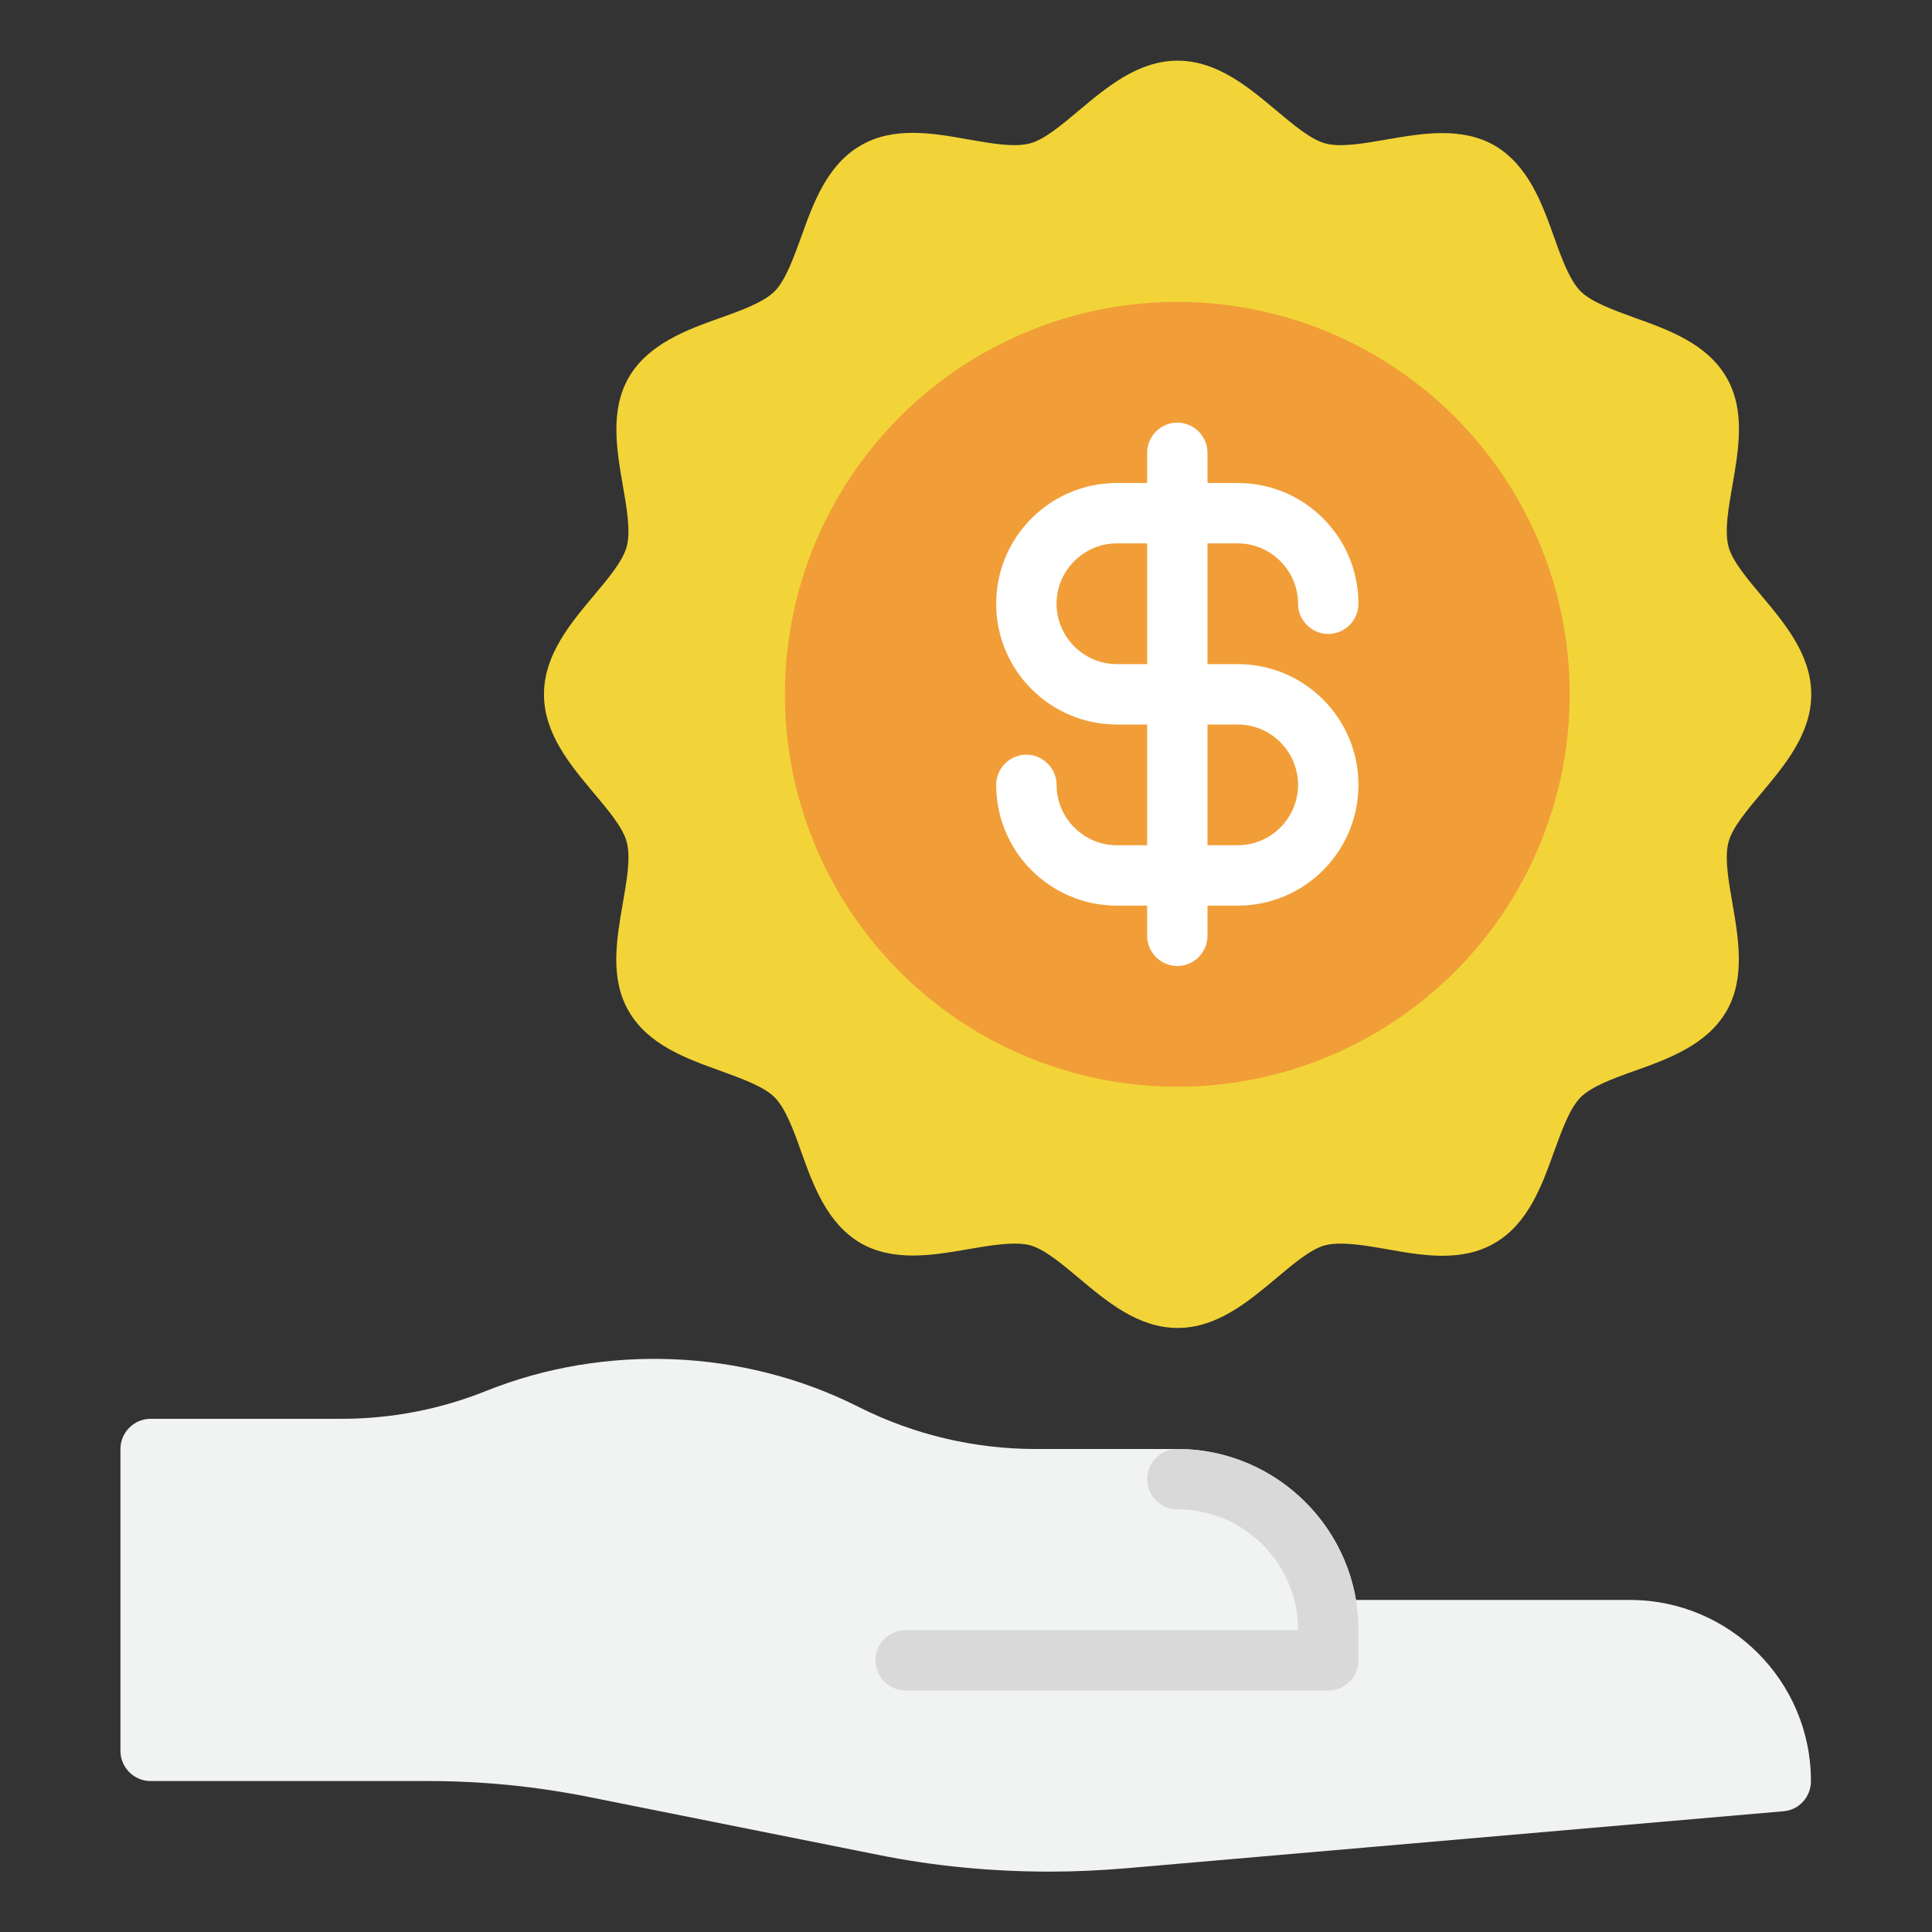
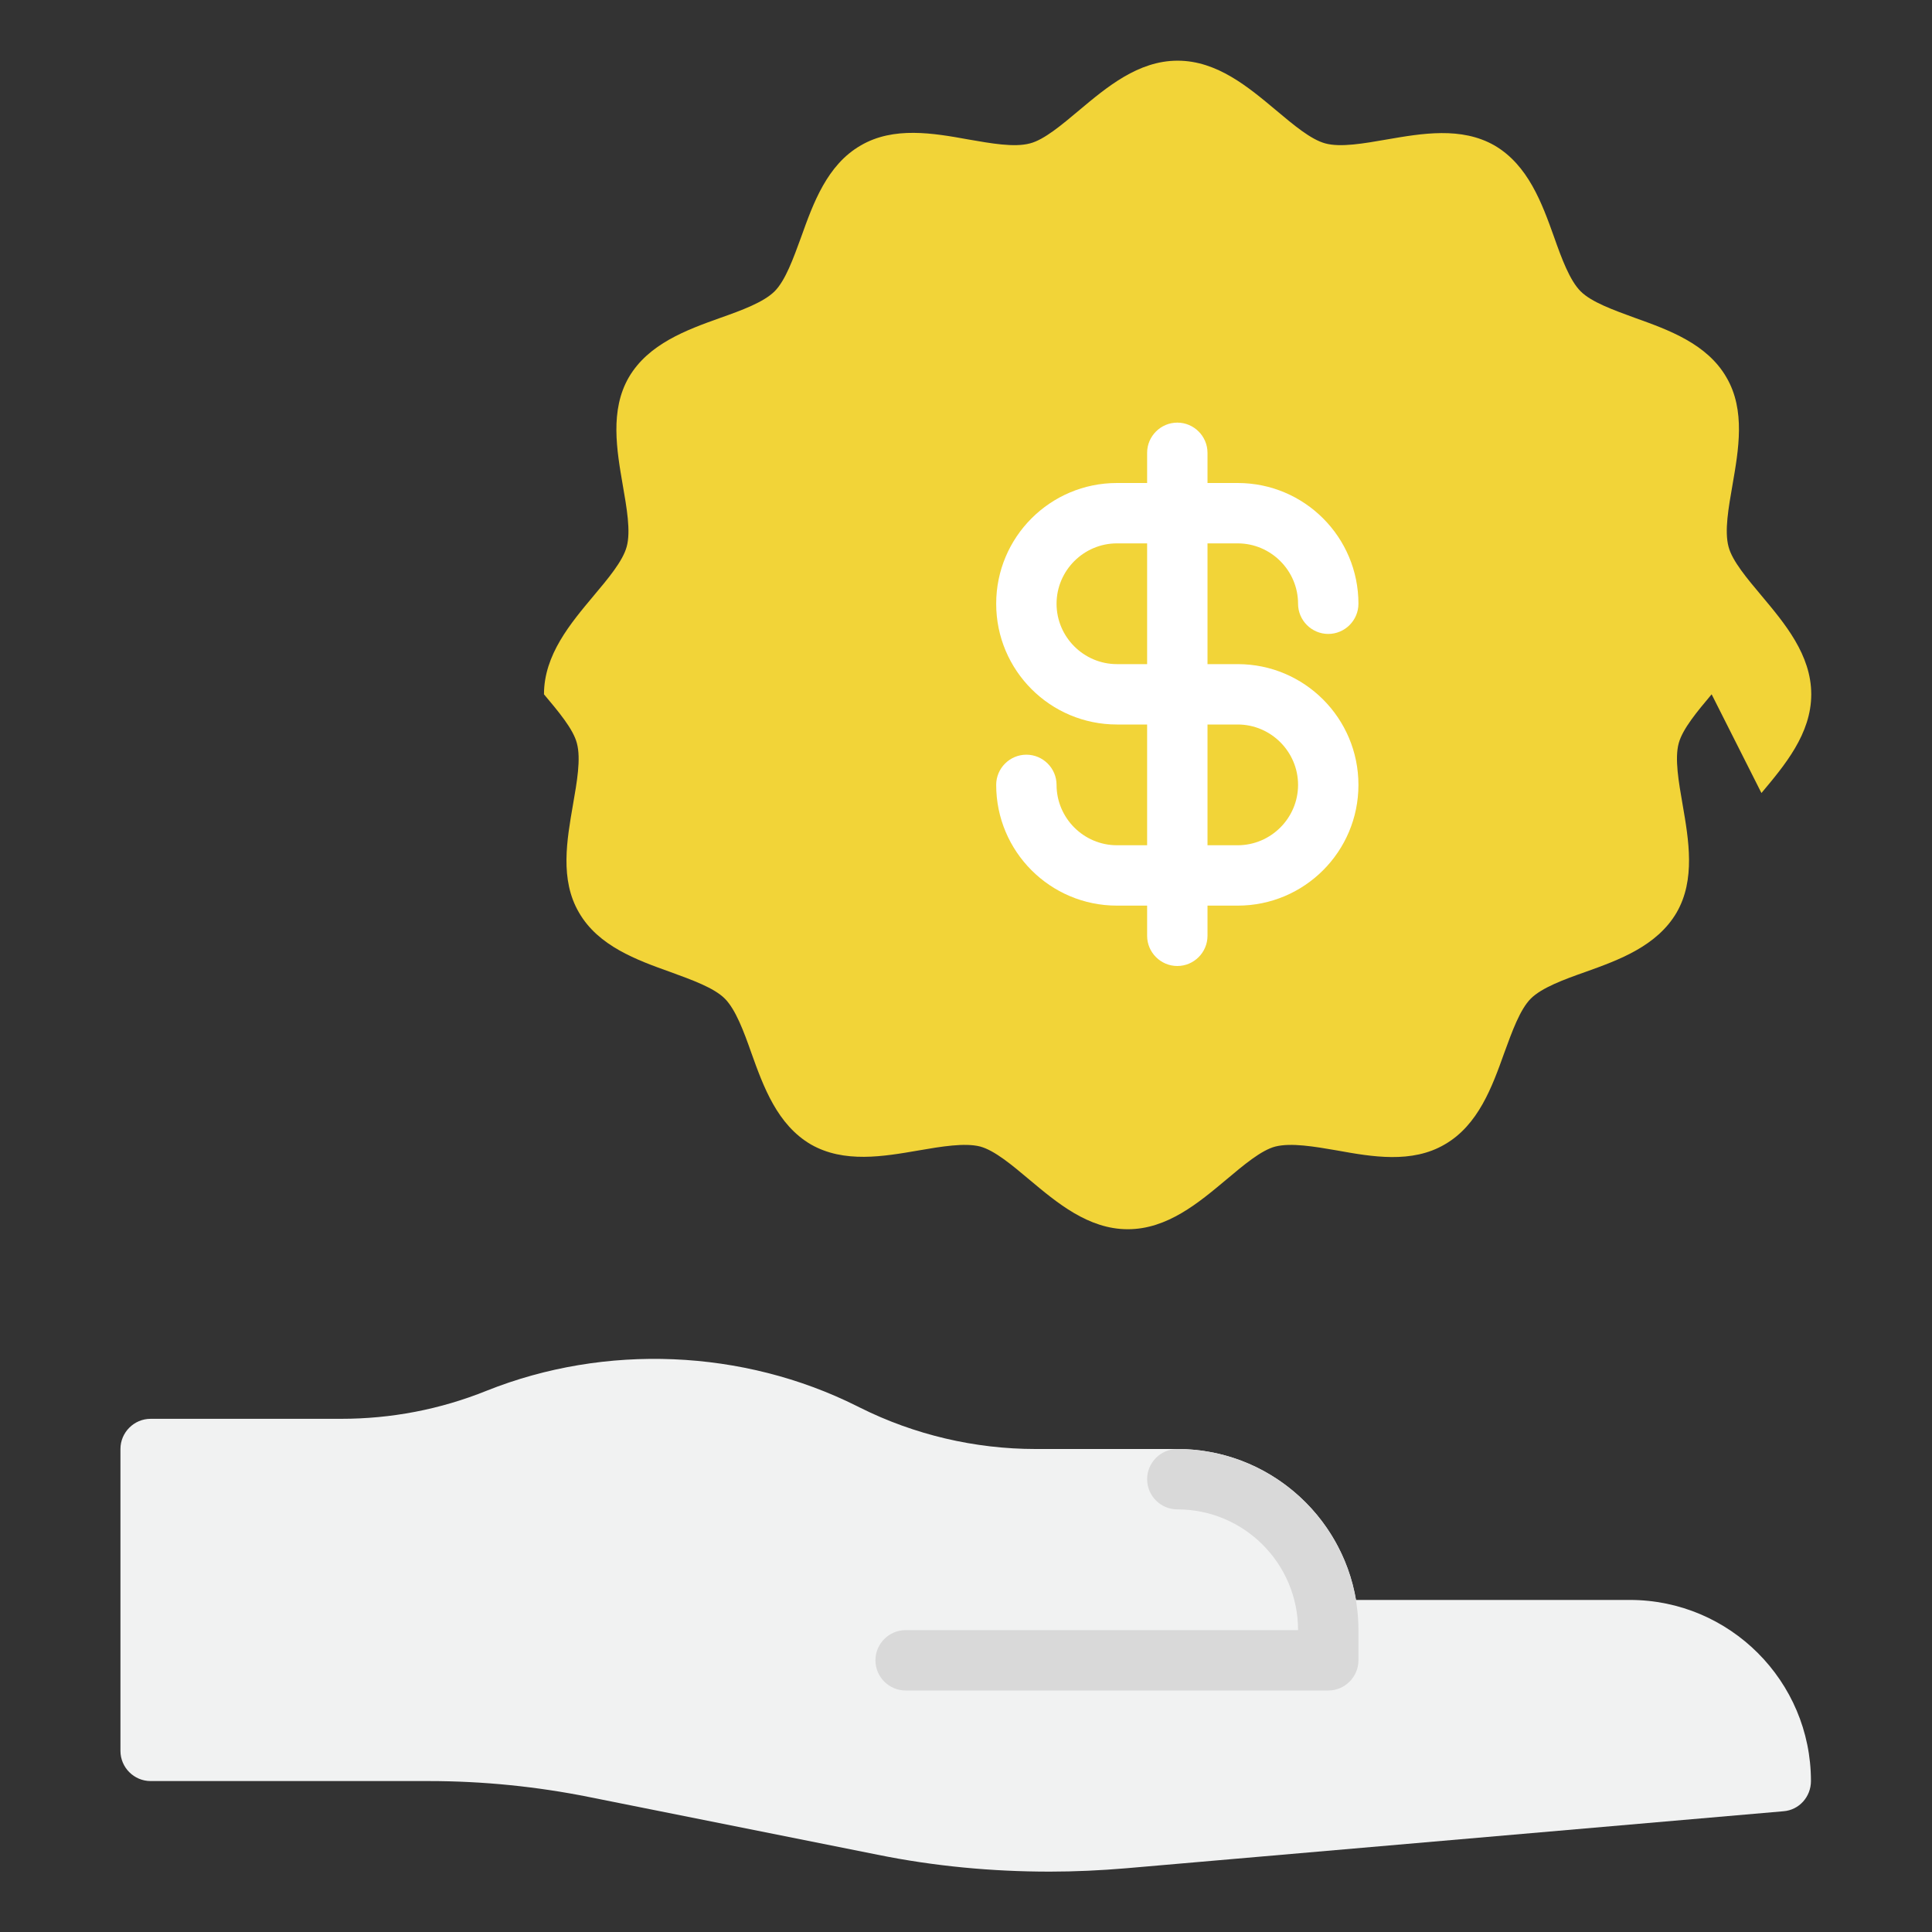
<svg xmlns="http://www.w3.org/2000/svg" id="backed" viewBox="0 0 64 64">
  <rect x="0" y="0" width="64" height="64" fill="#333333" stroke="none" />
-   <path d="m58.35,26.27c.77-.92,1.65-1.96,1.65-3.27s-.88-2.35-1.65-3.27c-.47-.56-.97-1.15-1.09-1.62-.14-.52,0-1.29.13-2.04.2-1.16.44-2.48-.2-3.57-.64-1.11-1.91-1.57-3.03-1.97-.71-.26-1.44-.52-1.8-.88s-.63-1.09-.88-1.8c-.4-1.12-.86-2.38-1.97-3.03-1.1-.63-2.41-.4-3.57-.2-.75.13-1.53.27-2.04.13-.48-.13-1.06-.62-1.62-1.09-.92-.77-1.96-1.65-3.27-1.65s-2.35.88-3.27,1.65c-.56.47-1.15.97-1.62,1.09-.52.14-1.29,0-2.04-.13-1.16-.21-2.48-.44-3.57.2-1.11.64-1.57,1.91-1.97,3.03-.26.71-.52,1.44-.88,1.8s-1.09.63-1.8.88c-1.12.4-2.38.86-3.03,1.97-.63,1.09-.4,2.41-.2,3.57.13.75.27,1.53.13,2.04-.13.48-.62,1.06-1.09,1.62-.77.92-1.65,1.96-1.65,3.27s.88,2.35,1.65,3.27c.47.56.97,1.15,1.09,1.62.14.52,0,1.29-.13,2.04-.2,1.16-.44,2.48.2,3.57.64,1.11,1.91,1.57,3.03,1.97.71.26,1.44.52,1.8.88s.63,1.09.88,1.8c.4,1.12.86,2.38,1.97,3.03,1.1.63,2.41.4,3.57.2.75-.13,1.53-.26,2.04-.13.48.13,1.06.62,1.62,1.09.92.77,1.96,1.65,3.27,1.65s2.35-.88,3.27-1.65c.56-.47,1.15-.97,1.62-1.09.52-.13,1.29,0,2.04.13,1.16.21,2.48.44,3.57-.2,1.11-.64,1.57-1.91,1.97-3.03.26-.71.52-1.44.88-1.8s1.09-.63,1.8-.88c1.12-.4,2.38-.86,3.03-1.97.63-1.09.4-2.41.2-3.57-.13-.75-.27-1.53-.13-2.04.13-.48.62-1.06,1.09-1.62Z" style="fill:#f2d438" />
-   <circle cx="39" cy="23" r="13" style="fill:#f19e38" />
+   <path d="m58.35,26.27c.77-.92,1.65-1.96,1.65-3.27s-.88-2.35-1.65-3.27c-.47-.56-.97-1.15-1.09-1.62-.14-.52,0-1.29.13-2.04.2-1.16.44-2.48-.2-3.57-.64-1.11-1.91-1.57-3.03-1.97-.71-.26-1.44-.52-1.8-.88s-.63-1.09-.88-1.8c-.4-1.12-.86-2.38-1.97-3.03-1.1-.63-2.41-.4-3.57-.2-.75.13-1.53.27-2.04.13-.48-.13-1.06-.62-1.62-1.09-.92-.77-1.96-1.65-3.27-1.65s-2.35.88-3.27,1.65c-.56.47-1.15.97-1.62,1.09-.52.14-1.29,0-2.04-.13-1.16-.21-2.48-.44-3.57.2-1.11.64-1.57,1.91-1.97,3.03-.26.71-.52,1.44-.88,1.8s-1.09.63-1.8.88c-1.12.4-2.38.86-3.03,1.97-.63,1.09-.4,2.41-.2,3.57.13.75.27,1.53.13,2.04-.13.48-.62,1.06-1.09,1.62-.77.92-1.65,1.96-1.65,3.27c.47.56.97,1.15,1.09,1.62.14.52,0,1.29-.13,2.04-.2,1.16-.44,2.48.2,3.57.64,1.11,1.91,1.57,3.03,1.97.71.26,1.44.52,1.8.88s.63,1.09.88,1.8c.4,1.12.86,2.38,1.97,3.03,1.1.63,2.41.4,3.57.2.75-.13,1.53-.26,2.04-.13.48.13,1.06.62,1.62,1.09.92.77,1.96,1.65,3.27,1.65s2.35-.88,3.27-1.65c.56-.47,1.15-.97,1.62-1.09.52-.13,1.29,0,2.04.13,1.16.21,2.48.44,3.57-.2,1.11-.64,1.57-1.91,1.97-3.03.26-.71.52-1.44.88-1.8s1.09-.63,1.8-.88c1.12-.4,2.38-.86,3.03-1.97.63-1.09.4-2.41.2-3.57-.13-.75-.27-1.53-.13-2.04.13-.48.62-1.06,1.09-1.62Z" style="fill:#f2d438" />
  <path d="m37,28c-1.1,0-2-.9-2-2,0-.55-.45-1-1-1s-1,.45-1,1c0,2.21,1.79,4,4,4h1v1c0,.55.45,1,1,1s1-.45,1-1v-1h1c2.21,0,4-1.79,4-4s-1.79-4-4-4h-1v-4h1c1.1,0,2,.9,2,2,0,.55.45,1,1,1s1-.45,1-1c0-2.21-1.79-4-4-4h-1v-1c0-.55-.45-1-1-1s-1,.45-1,1v1h-1c-2.21,0-4,1.79-4,4s1.79,4,4,4h1v4h-1Zm0-6c-1.1,0-2-.9-2-2s.9-2,2-2h1v4h-1Zm3,2h1c1.1,0,2,.9,2,2s-.9,2-2,2h-1v-4Z" style="fill:#fff" />
  <path d="m54,53h-9.08c-.48-2.83-2.95-5-5.92-5h-4.7c-2,0-4.01-.47-5.81-1.37l-.1-.05c-3.78-1.89-8.34-2.08-12.27-.51-1.54.62-3.16.93-4.82.93h-6.31c-.55,0-1,.45-1,1v10c0,.55.45,1,1,1h9.22c1.78,0,3.57.18,5.31.53l9.55,1.91c1.87.38,3.79.56,5.7.56.84,0,1.69-.04,2.52-.11l21.79-1.89c.52-.04.91-.48.91-1,0-3.31-2.69-6-6-6Z" style="fill:#f1f2f2" />
  <path d="m44,56h-14c-.55,0-1-.45-1-1s.45-1,1-1h13c0-2.21-1.79-4-4-4-.55,0-1-.45-1-1s.45-1,1-1c3.31,0,6,2.69,6,6v1c0,.55-.45,1-1,1Z" style="fill:#d9d9d9" />
</svg>